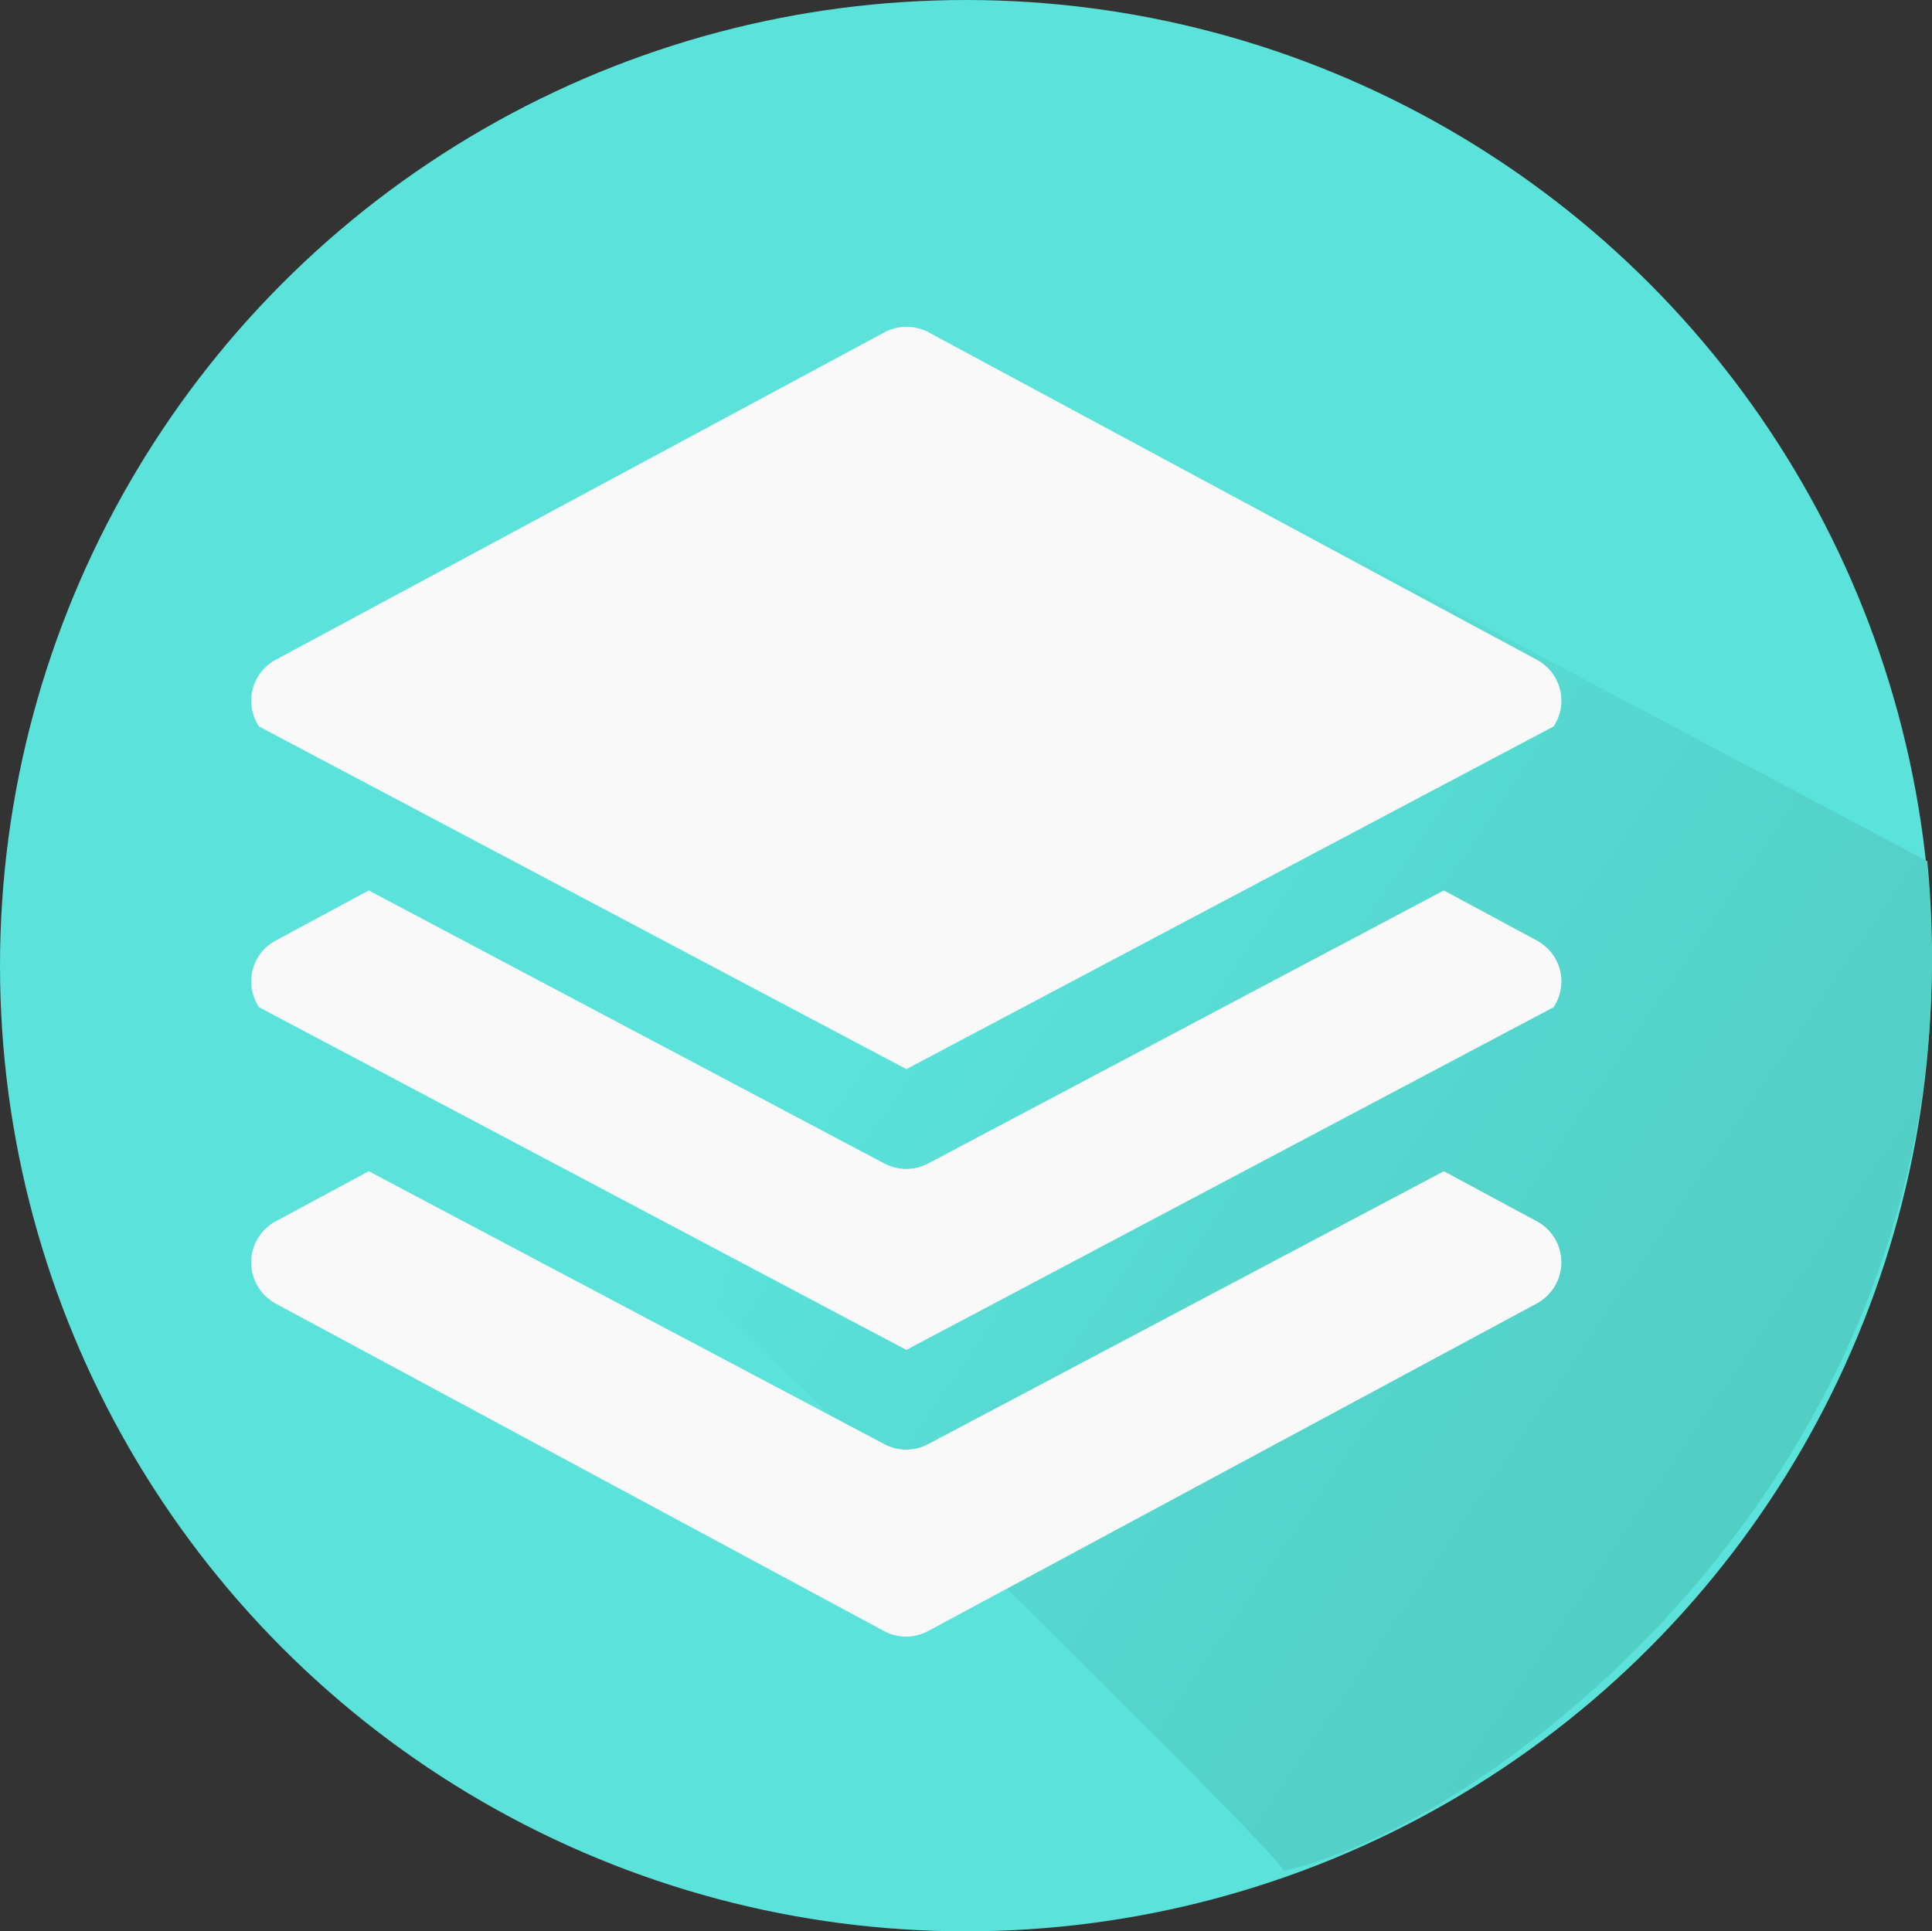
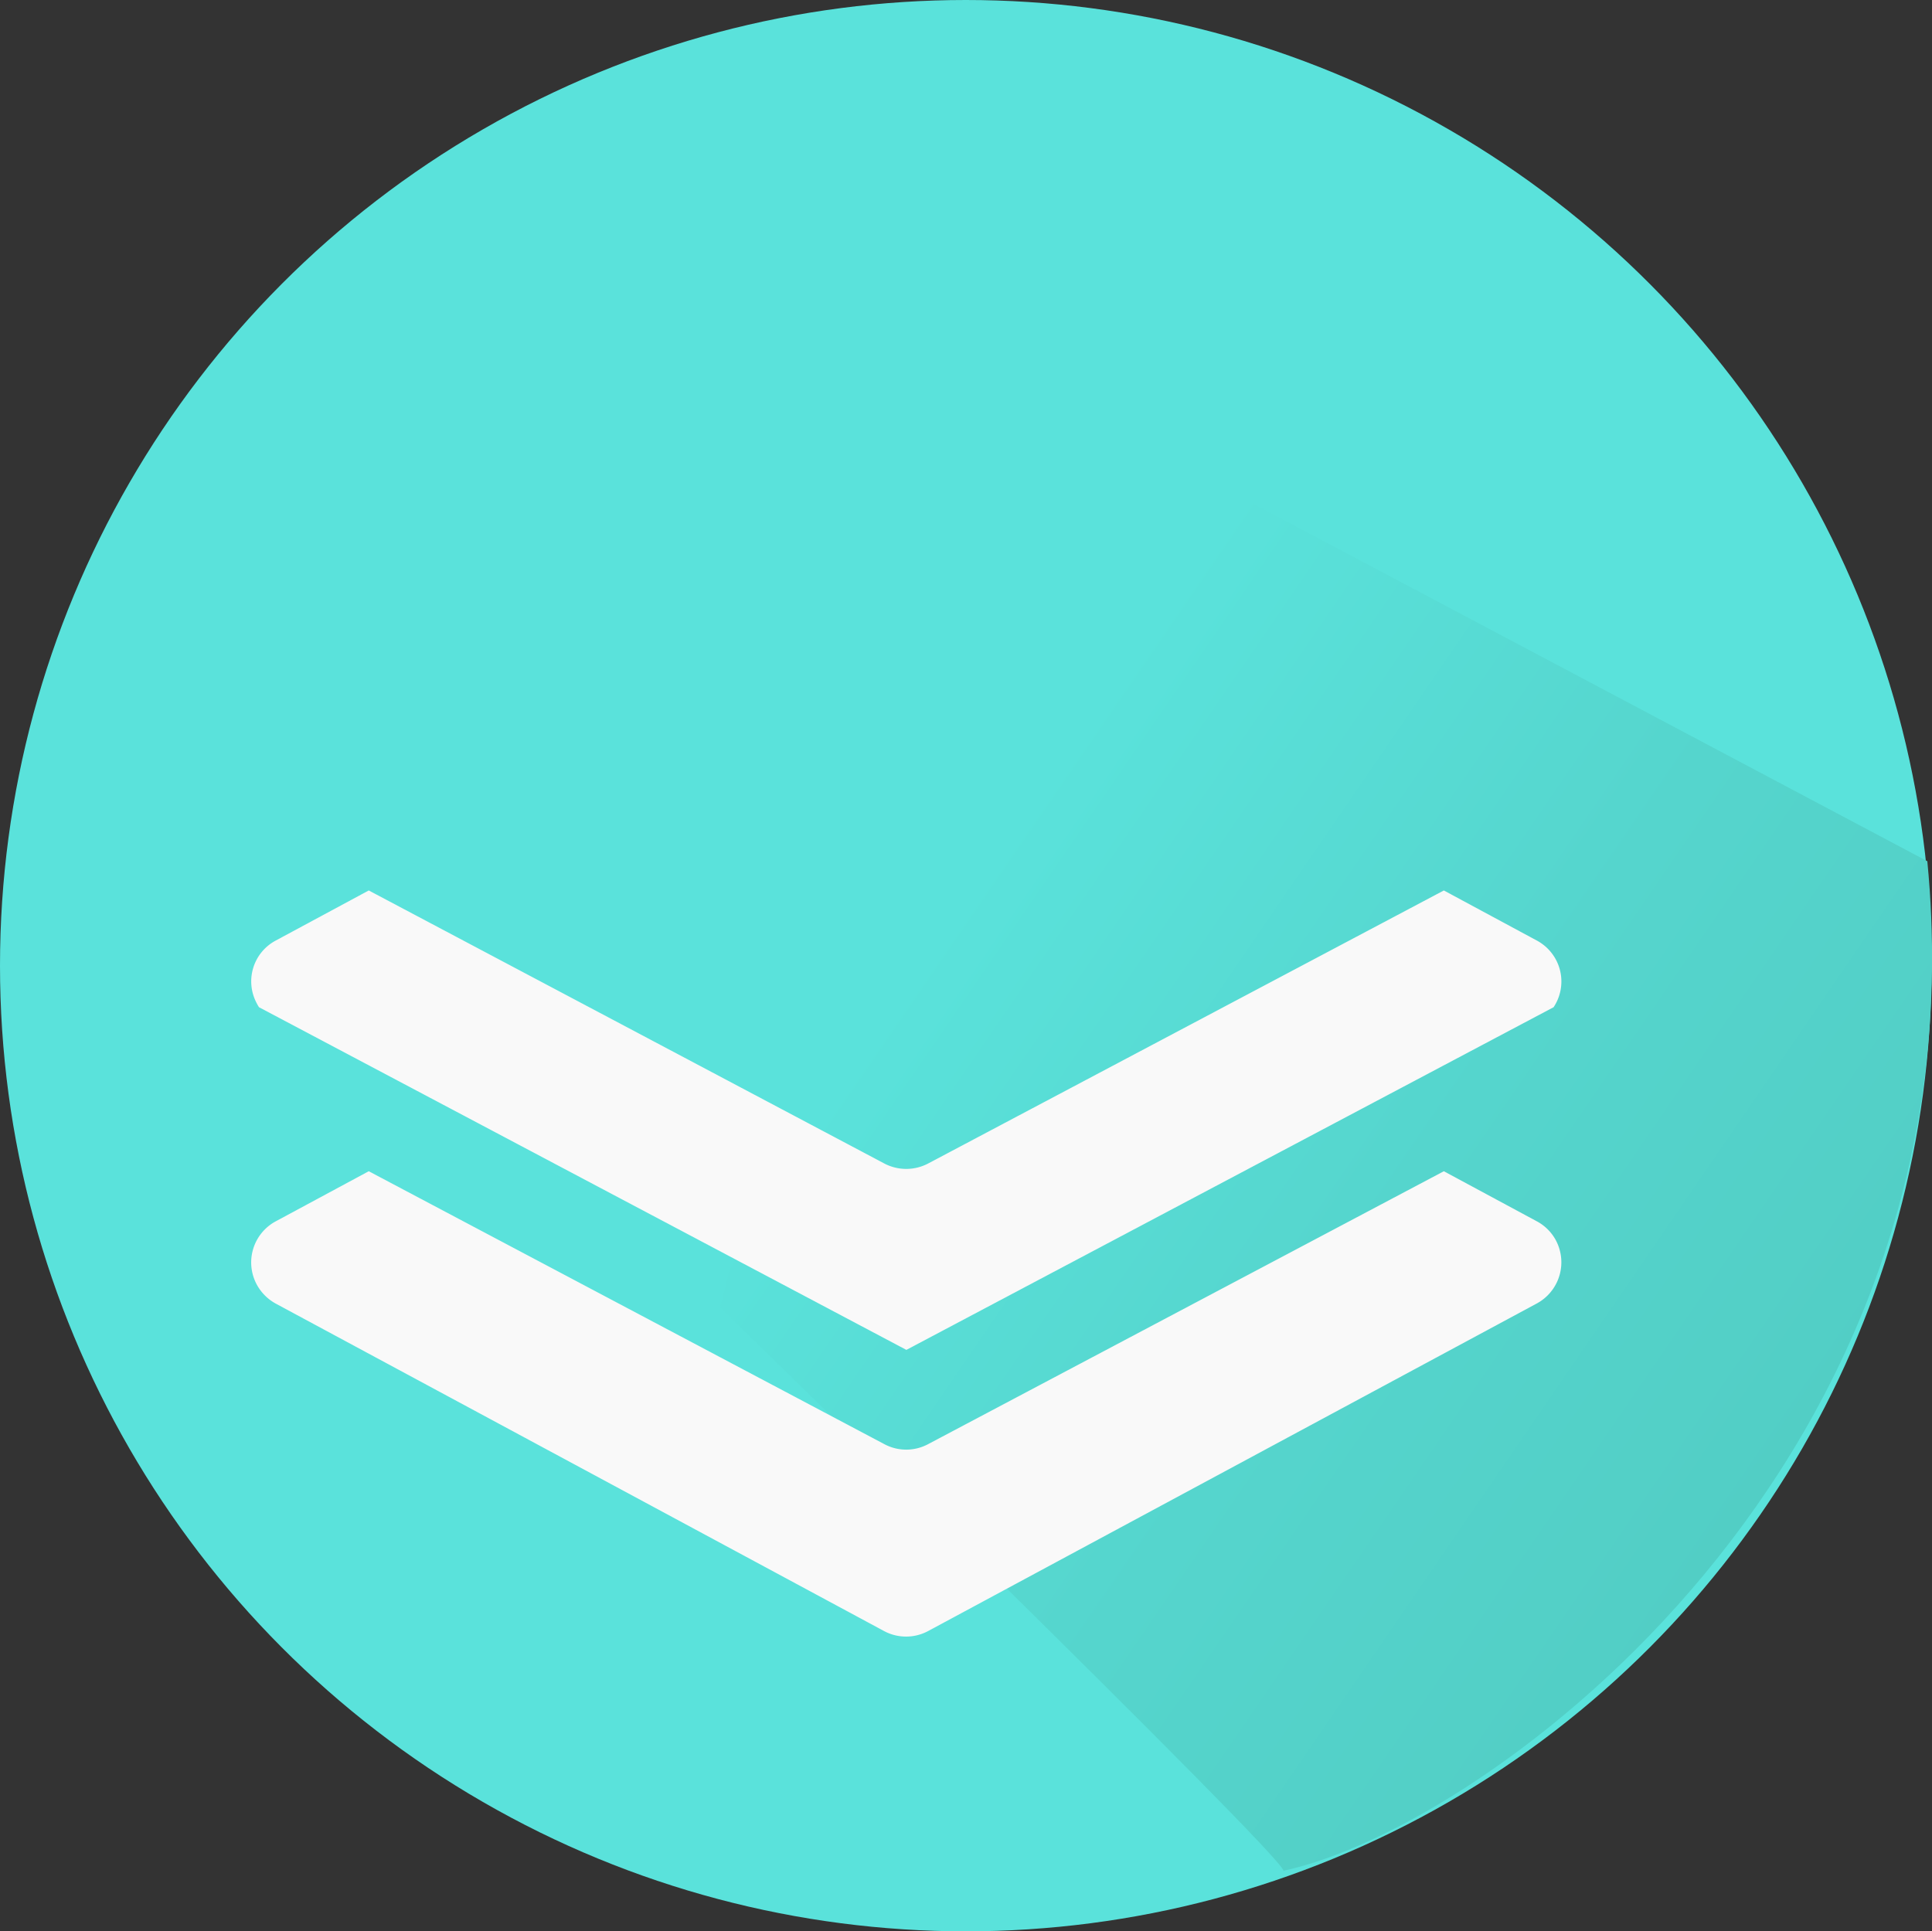
<svg xmlns="http://www.w3.org/2000/svg" viewBox="0 0 132.03 132">
  <rect x="0" y="0" width="132.03" height="132" fill="#333333" stroke="none" />
  <defs>
    <style>.cls-1{fill:#5ae2db;}.cls-2{fill:url(#linear-gradient);}.cls-3{fill:#f9f9f9;}</style>
    <linearGradient id="linear-gradient" x1="64.76" y1="62.56" x2="133.08" y2="109.38" gradientUnits="userSpaceOnUse">
      <stop offset="0" stop-color="#5ae2db" />
      <stop offset="0.44" stop-color="#55d5cd" />
      <stop offset="0.83" stop-color="#52cec5" />
    </linearGradient>
  </defs>
  <g id="Layer_2" data-name="Layer 2">
    <g id="Layer_1-2" data-name="Layer 1">
      <circle class="cls-1" cx="66" cy="66" r="66" />
      <path class="cls-2" d="M49.21,89.36s38.5,37.5,38.5,38.5c14-3,48-28,44-69l-66-35Z" />
      <path class="cls-3" d="M105.3,64.45a2.61,2.61,0,0,0-.28-.17l-6.35-3.42L63.43,79.52a3.22,3.22,0,0,1-3,0L25.2,60.86l-6.35,3.42a3.16,3.16,0,0,0-1.31,4.28,2.54,2.54,0,0,0,.16.28L61.94,92.26l44.23-23.42A3.17,3.17,0,0,0,105.3,64.45Z" />
      <path class="cls-3" d="M106.32,84.76a3.17,3.17,0,0,0-1.3-1.29l-6.35-3.42L63.43,98.7a3.17,3.17,0,0,1-3,0L25.2,80.05l-6.35,3.42a3.19,3.19,0,0,0-1.3,4.33,3.25,3.25,0,0,0,1.3,1.3l41.57,22.38a3.19,3.19,0,0,0,3,0L105,89.1A3.2,3.2,0,0,0,106.32,84.76Z" />
-       <path class="cls-3" d="M105.3,45.26l-.28-.17L63.45,22.71a3.19,3.19,0,0,0-3,0L18.85,45.09a3.17,3.17,0,0,0-1.31,4.29c.05.09.1.18.16.27L61.94,73.07l44.23-23.42A3.17,3.17,0,0,0,105.3,45.26Z" />
    </g>
  </g>
</svg>